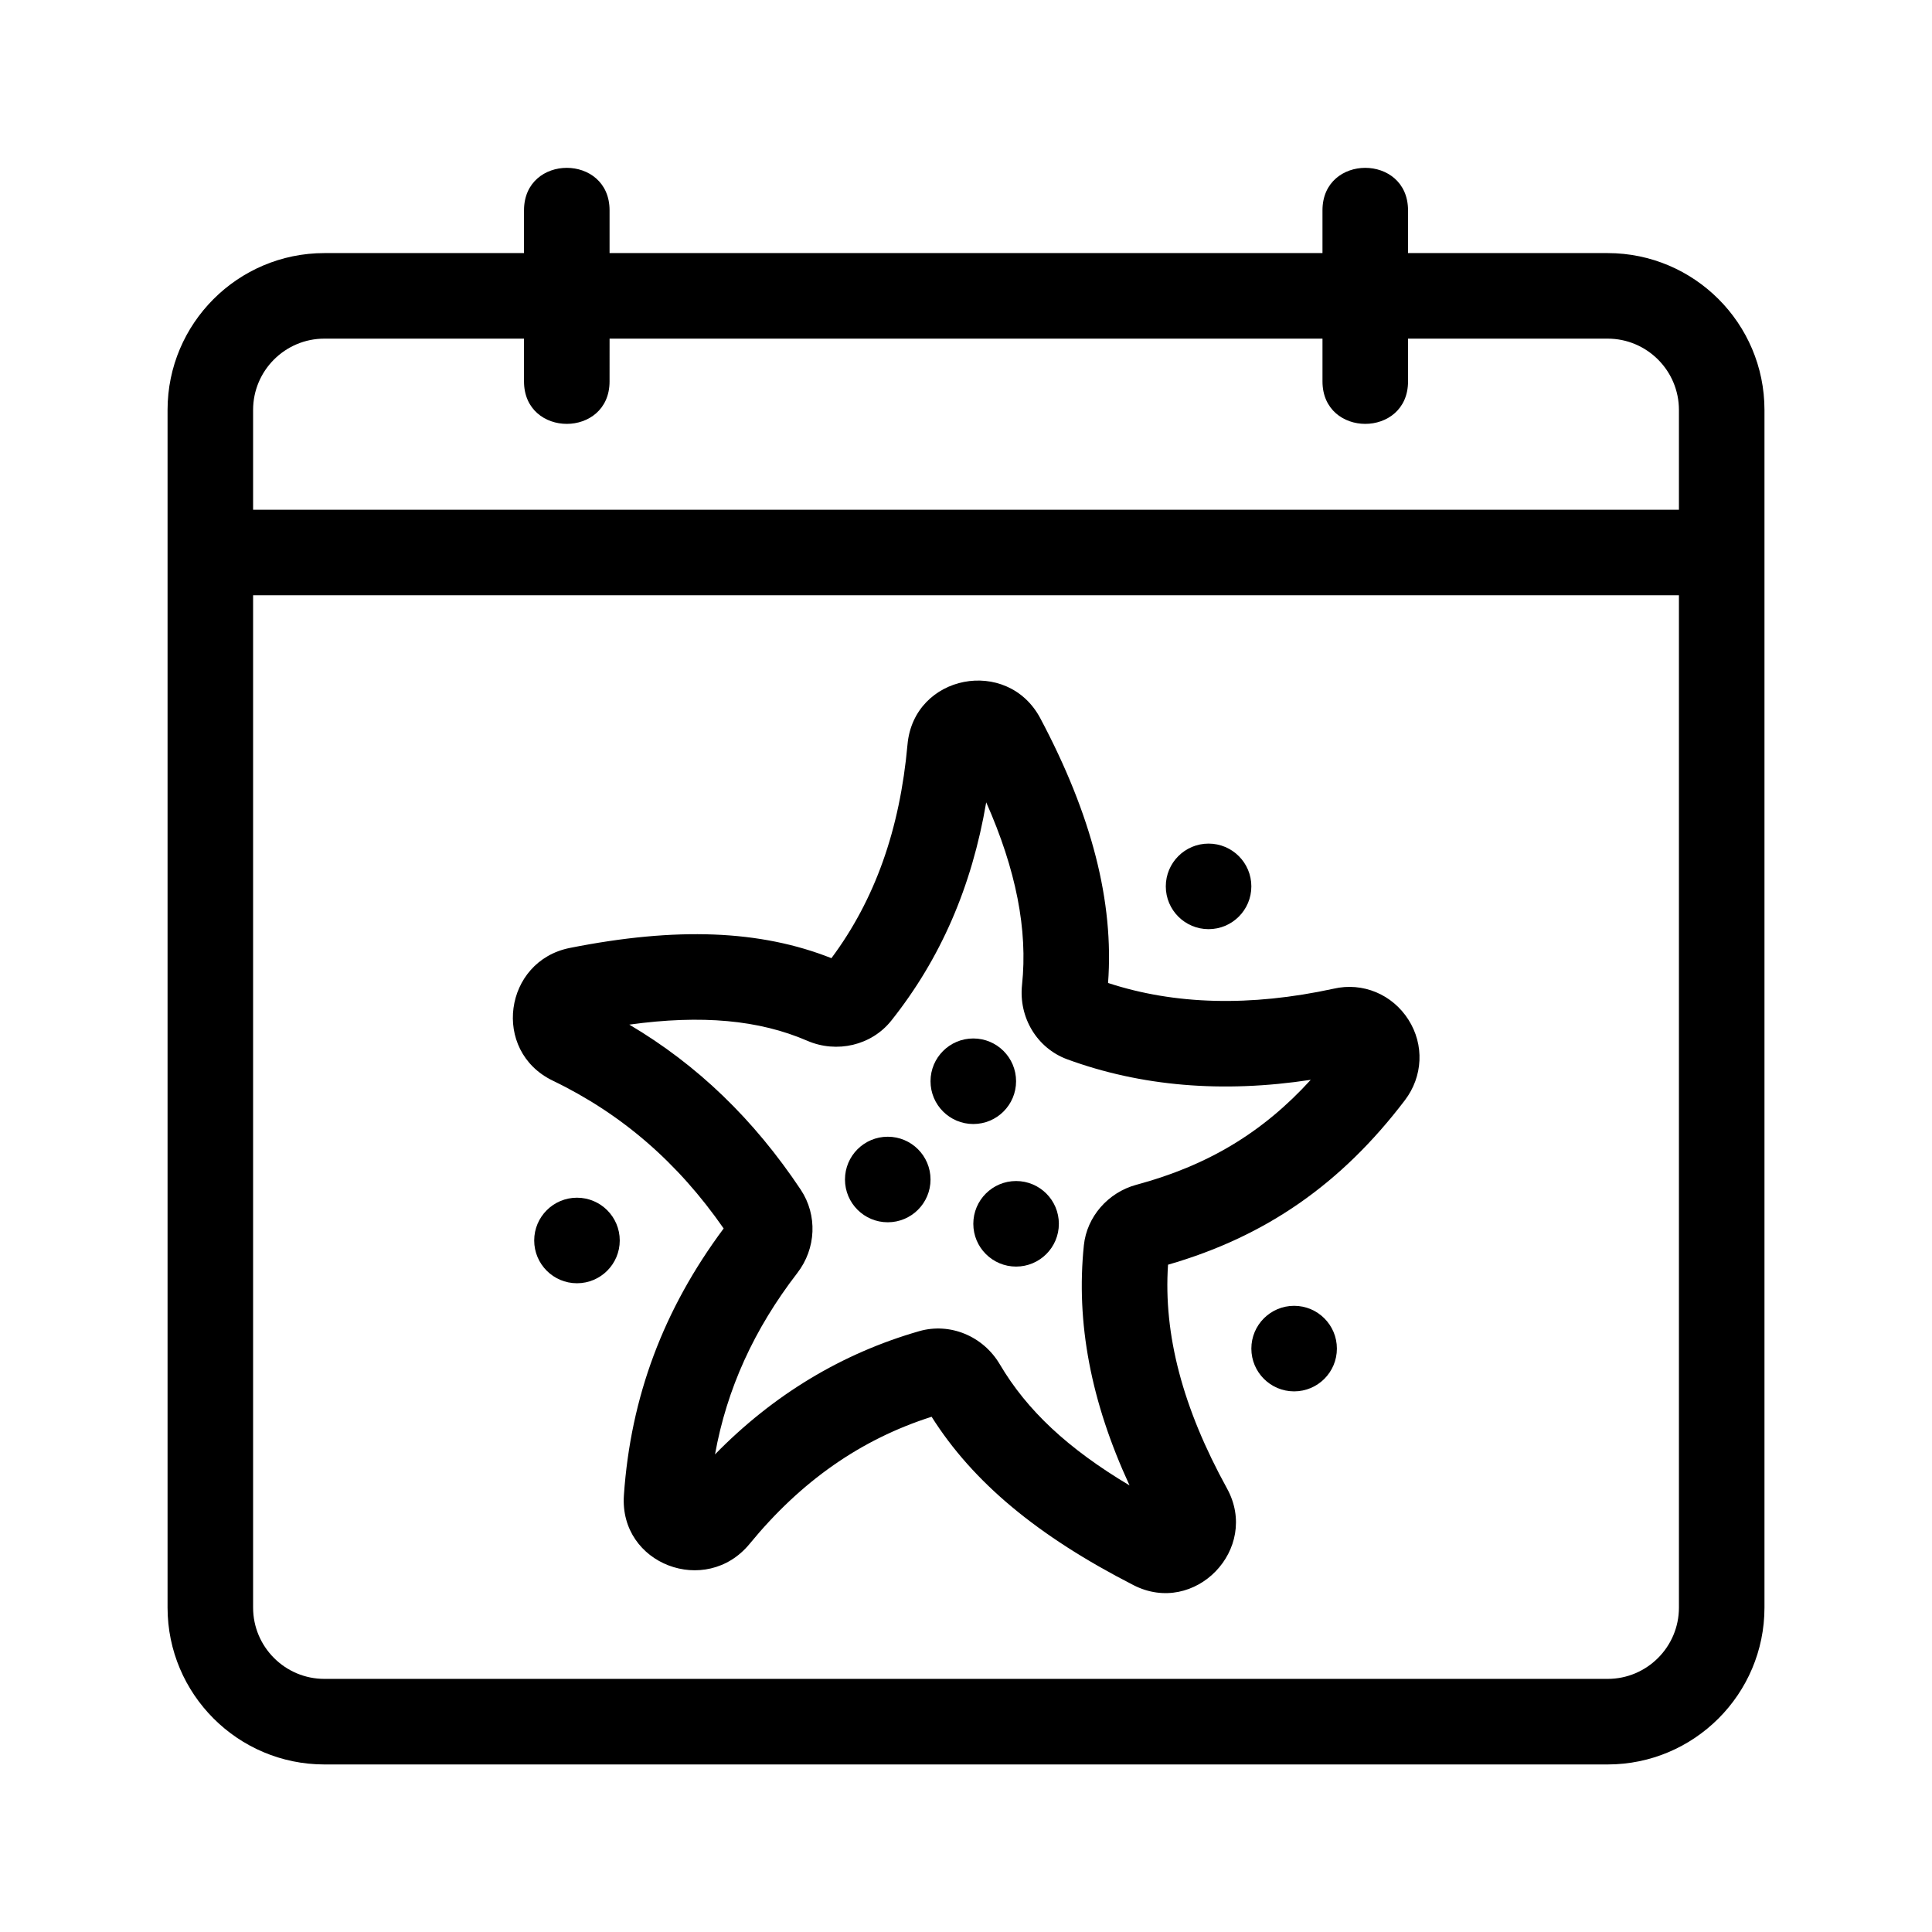
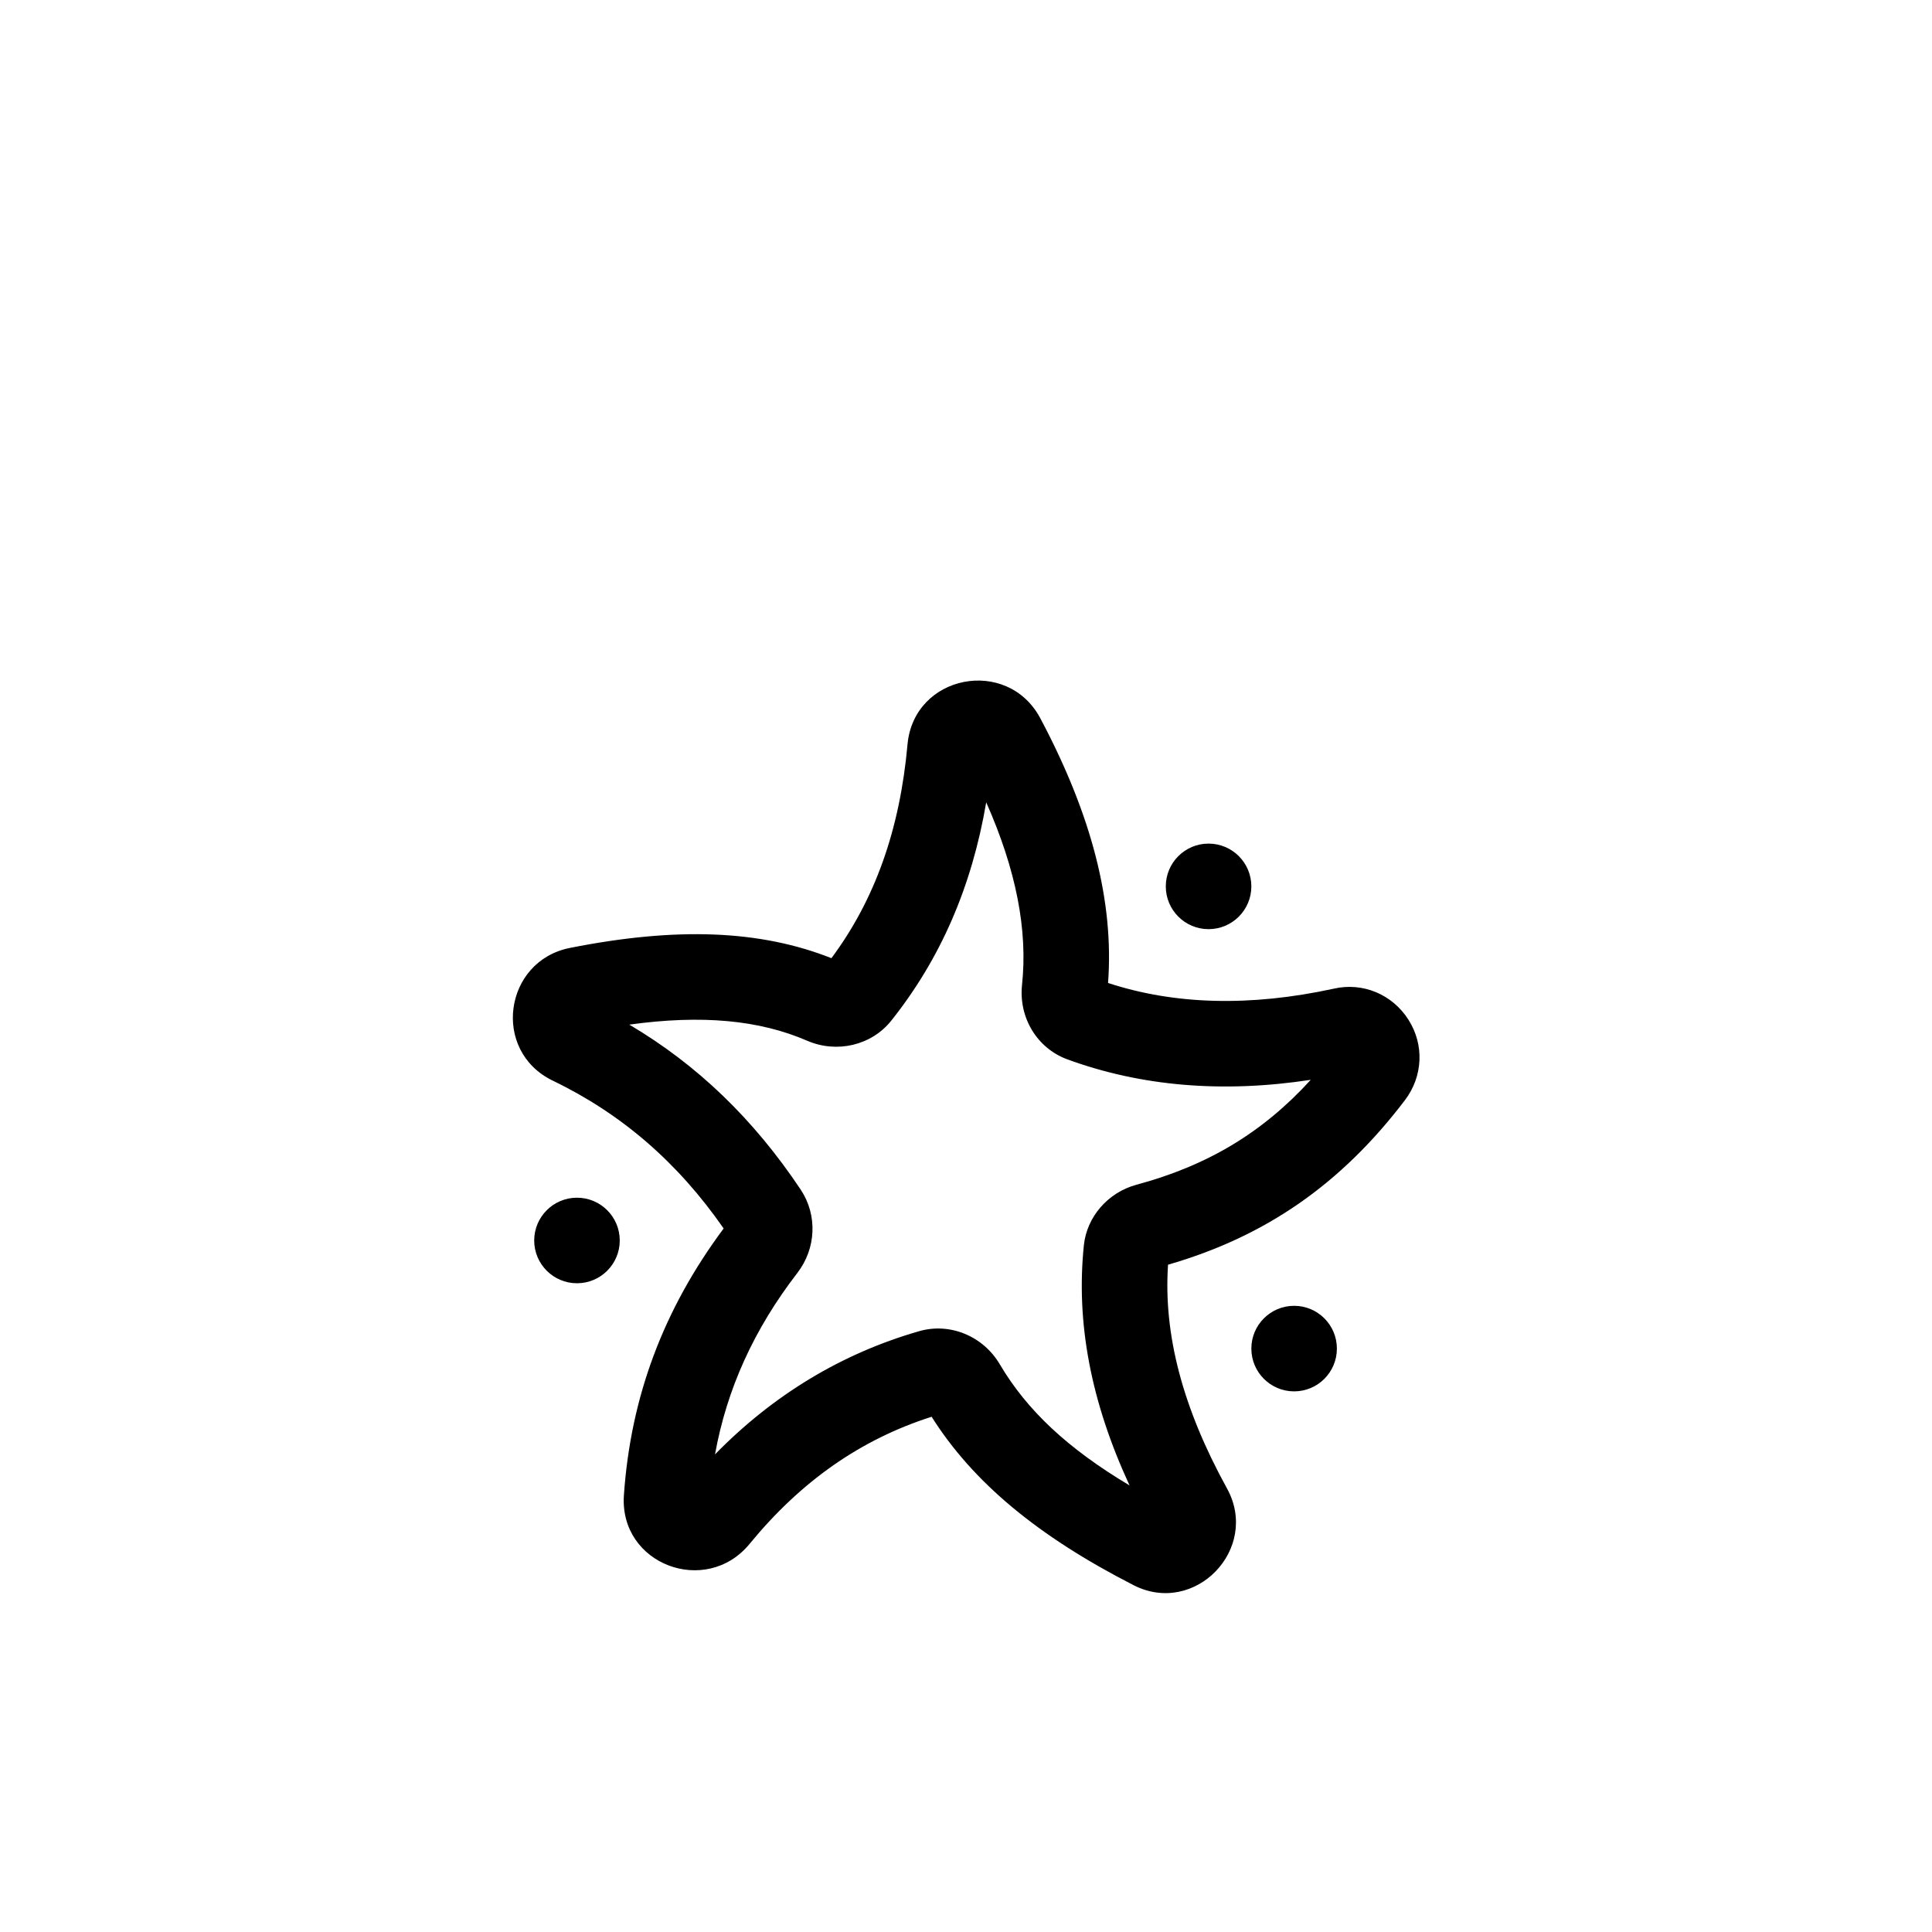
<svg xmlns="http://www.w3.org/2000/svg" fill="#000000" width="800px" height="800px" version="1.1" viewBox="144 144 512 512">
  <g>
-     <path d="m570.04 211.07h-52.898v-11.336c0-15.004-22.672-15.004-22.672 0v11.336h-188.93v-11.336c0-15.004-22.672-15.004-22.672 0v11.336h-52.898c-22.926 0-41.566 18.641-41.566 41.562v317.4c0 22.926 18.641 41.566 41.562 41.566h340.07c22.926 0 41.566-18.641 41.566-41.562v-317.4c0-22.926-18.641-41.566-41.562-41.566zm-340.07 22.672h52.898v11.336c0 15.004 22.672 15.004 22.672 0l0.004-11.336h188.93v11.336c0 15.004 22.672 15.004 22.672 0l-0.004-11.336h52.898c10.418 0 18.895 8.473 18.895 18.895v26.449h-377.86v-26.449c0-10.422 8.473-18.895 18.891-18.895zm340.07 355.18h-340.07c-10.418 0-18.895-8.473-18.895-18.895v-268.28h377.86v268.28c0 10.422-8.473 18.895-18.891 18.895z" />
    <path d="m497.41 406.02c-22.008 4.781-42.094 4.281-59.762-1.523 1.594-21.477-4.309-44.473-17.977-70.188-8.711-16.312-33.484-11.586-35.172 6.984-2.035 22.598-8.652 41.168-20.164 56.633-18.906-7.481-41.035-8.324-69.312-2.715-17.492 3.477-20.824 27.285-4.559 35.16 18.273 8.812 33.137 21.668 45.312 39.188-15.973 21.461-24.637 44.605-26.434 70.668-1.285 18.363 21.746 27 33.312 12.914 13.652-16.637 29.461-27.688 48.234-33.684 10.953 17.34 28.027 31.574 53.488 44.617 16.277 8.359 33.598-9.609 24.797-25.609-11.75-21.34-16.871-40.785-15.633-59.305 25.875-7.465 45.871-21.371 62.758-43.57 4.812-6.316 5.195-14.715 0.945-21.371-4.246-6.68-12.07-10-19.836-8.199zm-52.266 51.957c-7.543 2.051-13.121 8.504-13.906 16.016-2.125 20.531 1.844 41.457 12.102 63.66-16.383-9.77-27.199-19.926-34.359-32.059-4.449-7.559-13.246-11.145-21.355-8.828-20.516 5.891-38.688 16.859-54.141 32.66 3.129-17.34 10.332-33.18 21.816-48.074 5.004-6.481 5.371-15.32 0.918-22.051-12.473-18.703-27.406-33.105-45.449-43.766 19.246-2.656 34.422-1.223 47.102 4.254 7.91 3.441 17.109 1.238 22.32-5.301 13.035-16.383 21.328-35.406 25.164-57.859 7.926 17.891 11.039 33.801 9.492 48.371-0.918 8.652 3.969 16.75 11.91 19.703 19.512 7.176 41.211 9.035 64.602 5.461-12.766 14.012-27.383 22.75-46.215 27.812z" />
-     <path d="m424.61 468.32c0 6.262-5.074 11.336-11.336 11.336s-11.336-5.074-11.336-11.336c0-6.258 5.074-11.336 11.336-11.336s11.336 5.078 11.336 11.336" />
-     <path d="m390.6 456.58c0 6.262-5.074 11.336-11.336 11.336s-11.336-5.074-11.336-11.336 5.074-11.336 11.336-11.336 11.336 5.074 11.336 11.336" />
    <path d="m498.29 501.39c0 6.262-5.074 11.336-11.336 11.336-6.258 0-11.332-5.074-11.332-11.336s5.074-11.336 11.332-11.336c6.262 0 11.336 5.074 11.336 11.336" />
-     <path d="m413.27 430.54c0 6.262-5.074 11.336-11.336 11.336-6.262 0-11.336-5.074-11.336-11.336 0-6.262 5.074-11.336 11.336-11.336 6.262 0 11.336 5.074 11.336 11.336" />
    <path d="m308.24 472.74c0 6.262-5.074 11.336-11.336 11.336-6.258 0-11.336-5.074-11.336-11.336s5.078-11.336 11.336-11.336c6.262 0 11.336 5.074 11.336 11.336" />
    <path d="m475.62 378.9c0 6.262-5.078 11.336-11.336 11.336-6.262 0-11.336-5.074-11.336-11.336 0-6.262 5.074-11.336 11.336-11.336 6.258 0 11.336 5.074 11.336 11.336" />
  </g>
</svg>